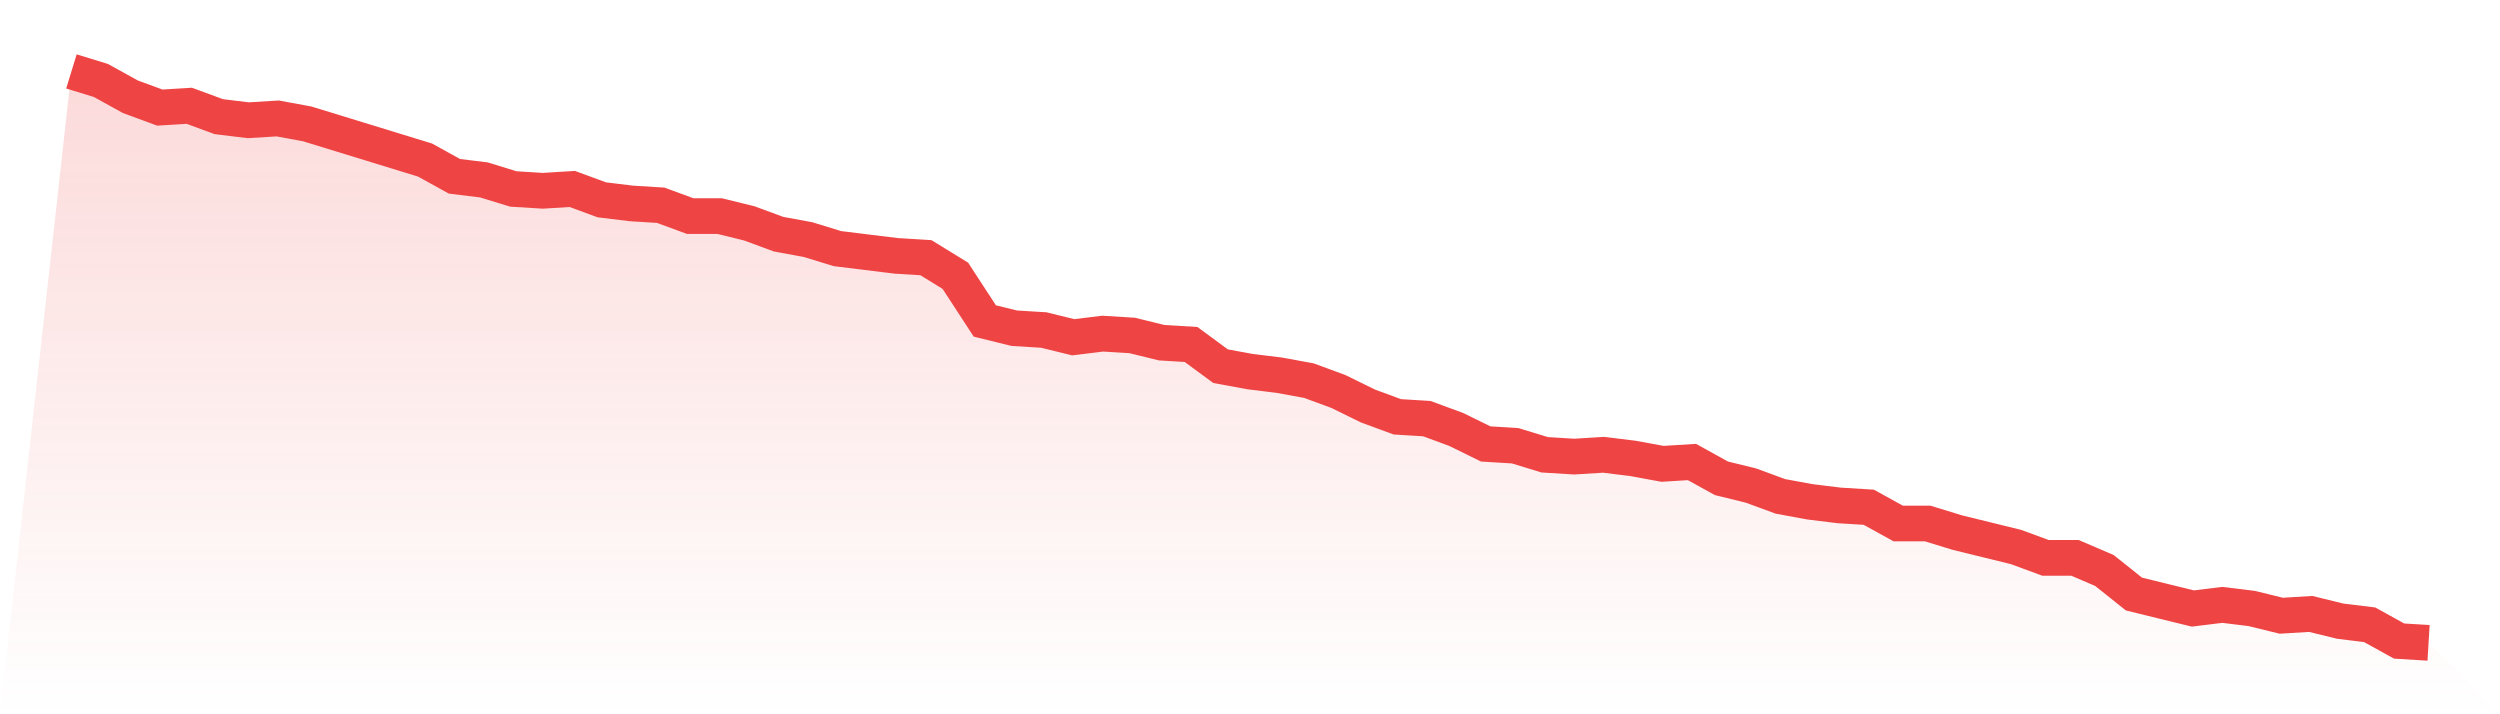
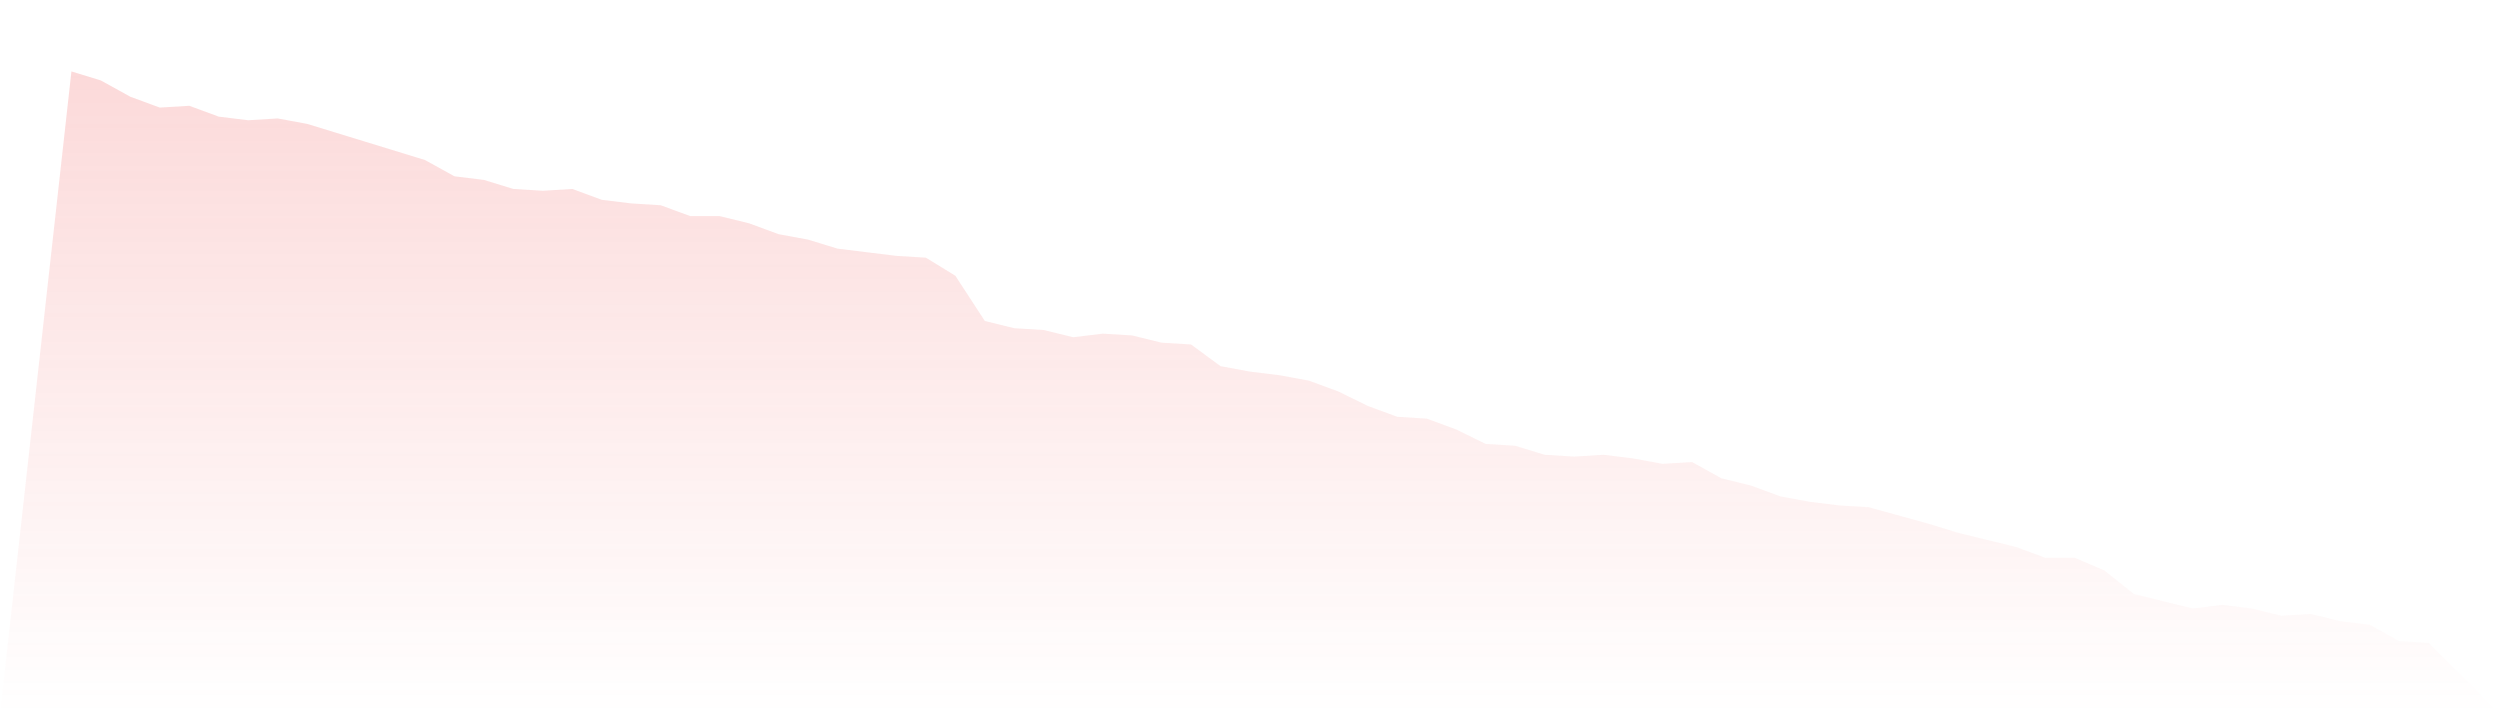
<svg xmlns="http://www.w3.org/2000/svg" viewBox="0 0 140 40">
  <defs>
    <linearGradient id="gradient" x1="0" x2="0" y1="0" y2="1">
      <stop offset="0%" stop-color="#ef4444" stop-opacity="0.2" />
      <stop offset="100%" stop-color="#ef4444" stop-opacity="0" />
    </linearGradient>
  </defs>
-   <path d="M4,4 L4,4 L5.65,4.506 L7.3,5.418 L8.95,6.025 L10.6,5.924 L12.25,6.532 L13.9,6.734 L15.55,6.633 L17.2,6.937 L18.85,7.443 L20.5,7.949 L22.15,8.456 L23.8,8.962 L25.45,9.873 L27.1,10.076 L28.75,10.582 L30.4,10.684 L32.05,10.582 L33.7,11.19 L35.35,11.392 L37,11.494 L38.65,12.101 L40.3,12.101 L41.95,12.506 L43.6,13.114 L45.25,13.418 L46.9,13.924 L48.55,14.127 L50.2,14.329 L51.85,14.43 L53.5,15.443 L55.15,17.975 L56.8,18.38 L58.45,18.481 L60.1,18.886 L61.75,18.684 L63.4,18.785 L65.05,19.19 L66.7,19.291 L68.35,20.506 L70,20.81 L71.65,21.013 L73.3,21.316 L74.95,21.924 L76.6,22.734 L78.25,23.342 L79.9,23.443 L81.55,24.051 L83.2,24.861 L84.85,24.962 L86.5,25.468 L88.15,25.57 L89.8,25.468 L91.45,25.671 L93.1,25.975 L94.75,25.873 L96.4,26.785 L98.05,27.19 L99.7,27.797 L101.35,28.101 L103,28.304 L104.65,28.405 L106.3,29.316 L107.95,29.316 L109.6,29.823 L111.25,30.228 L112.9,30.633 L114.55,31.241 L116.2,31.241 L117.85,31.949 L119.5,33.266 L121.15,33.671 L122.8,34.076 L124.45,33.873 L126.1,34.076 L127.75,34.481 L129.4,34.38 L131.05,34.785 L132.7,34.987 L134.35,35.899 L136,36 L140,40 L0,40 z" fill="url(#gradient)" />
-   <path d="M4,4 L4,4 L5.65,4.506 L7.3,5.418 L8.95,6.025 L10.6,5.924 L12.25,6.532 L13.9,6.734 L15.55,6.633 L17.2,6.937 L18.85,7.443 L20.5,7.949 L22.15,8.456 L23.8,8.962 L25.45,9.873 L27.1,10.076 L28.75,10.582 L30.4,10.684 L32.05,10.582 L33.7,11.19 L35.35,11.392 L37,11.494 L38.65,12.101 L40.3,12.101 L41.95,12.506 L43.6,13.114 L45.25,13.418 L46.9,13.924 L48.55,14.127 L50.2,14.329 L51.85,14.43 L53.5,15.443 L55.15,17.975 L56.8,18.38 L58.45,18.481 L60.1,18.886 L61.75,18.684 L63.4,18.785 L65.05,19.19 L66.7,19.291 L68.35,20.506 L70,20.81 L71.65,21.013 L73.3,21.316 L74.95,21.924 L76.6,22.734 L78.25,23.342 L79.9,23.443 L81.55,24.051 L83.2,24.861 L84.85,24.962 L86.5,25.468 L88.15,25.57 L89.8,25.468 L91.45,25.671 L93.1,25.975 L94.75,25.873 L96.4,26.785 L98.05,27.19 L99.7,27.797 L101.35,28.101 L103,28.304 L104.65,28.405 L106.3,29.316 L107.95,29.316 L109.6,29.823 L111.25,30.228 L112.9,30.633 L114.55,31.241 L116.2,31.241 L117.85,31.949 L119.5,33.266 L121.15,33.671 L122.8,34.076 L124.45,33.873 L126.1,34.076 L127.75,34.481 L129.4,34.38 L131.05,34.785 L132.7,34.987 L134.35,35.899 L136,36" fill="none" stroke="#ef4444" stroke-width="2" />
+   <path d="M4,4 L4,4 L5.65,4.506 L7.3,5.418 L8.95,6.025 L10.6,5.924 L12.25,6.532 L13.9,6.734 L15.55,6.633 L17.2,6.937 L18.85,7.443 L20.5,7.949 L22.15,8.456 L23.8,8.962 L25.45,9.873 L27.1,10.076 L28.75,10.582 L30.4,10.684 L32.05,10.582 L33.7,11.19 L35.35,11.392 L37,11.494 L38.65,12.101 L40.3,12.101 L41.95,12.506 L43.6,13.114 L45.25,13.418 L46.9,13.924 L48.55,14.127 L50.2,14.329 L51.85,14.43 L53.5,15.443 L55.15,17.975 L56.8,18.38 L58.45,18.481 L60.1,18.886 L61.75,18.684 L63.4,18.785 L65.05,19.19 L66.7,19.291 L68.35,20.506 L70,20.81 L71.65,21.013 L73.3,21.316 L74.95,21.924 L76.6,22.734 L78.25,23.342 L79.9,23.443 L81.55,24.051 L83.2,24.861 L84.85,24.962 L86.5,25.468 L88.15,25.57 L89.8,25.468 L91.45,25.671 L93.1,25.975 L94.75,25.873 L96.4,26.785 L98.05,27.19 L99.7,27.797 L101.35,28.101 L103,28.304 L104.65,28.405 L107.95,29.316 L109.6,29.823 L111.25,30.228 L112.9,30.633 L114.55,31.241 L116.2,31.241 L117.85,31.949 L119.5,33.266 L121.15,33.671 L122.8,34.076 L124.45,33.873 L126.1,34.076 L127.75,34.481 L129.4,34.38 L131.05,34.785 L132.7,34.987 L134.35,35.899 L136,36 L140,40 L0,40 z" fill="url(#gradient)" />
</svg>